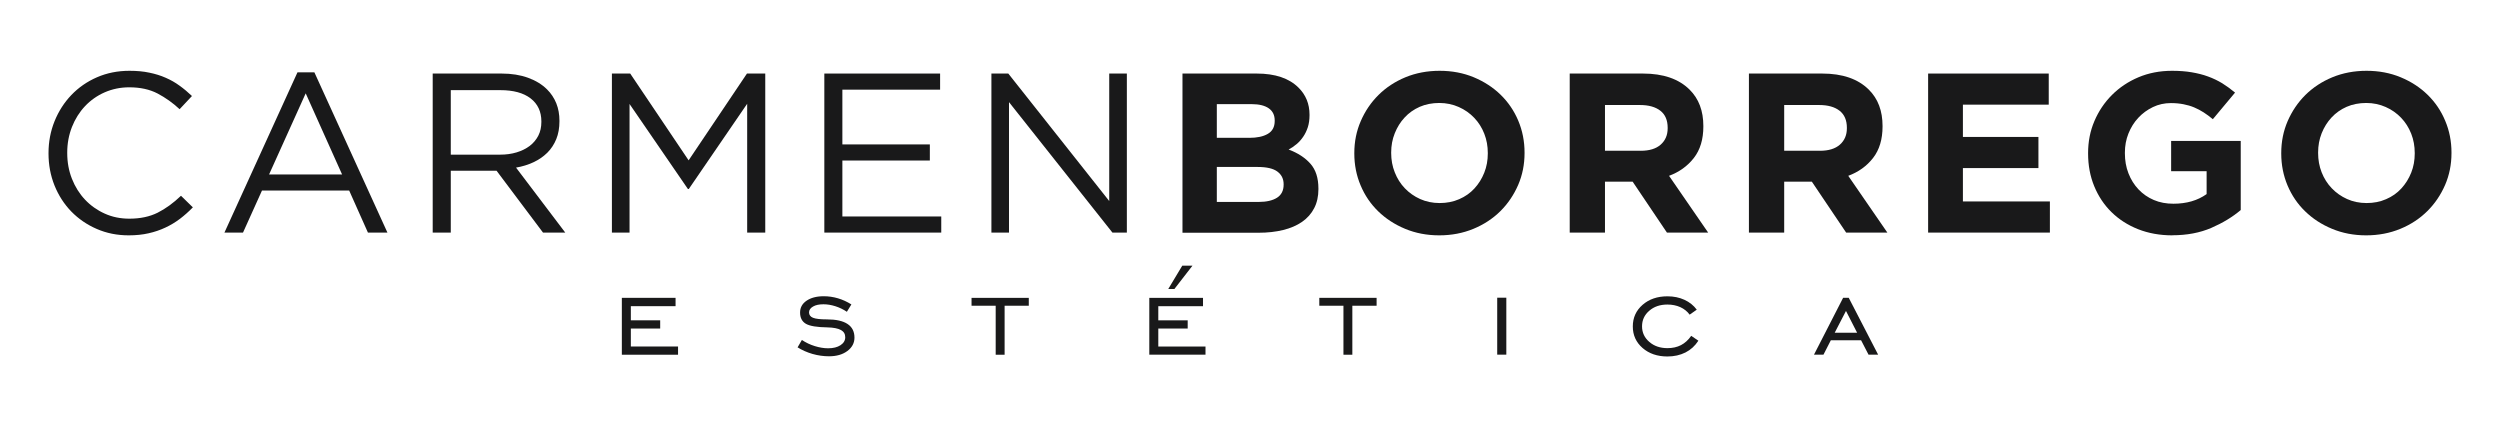
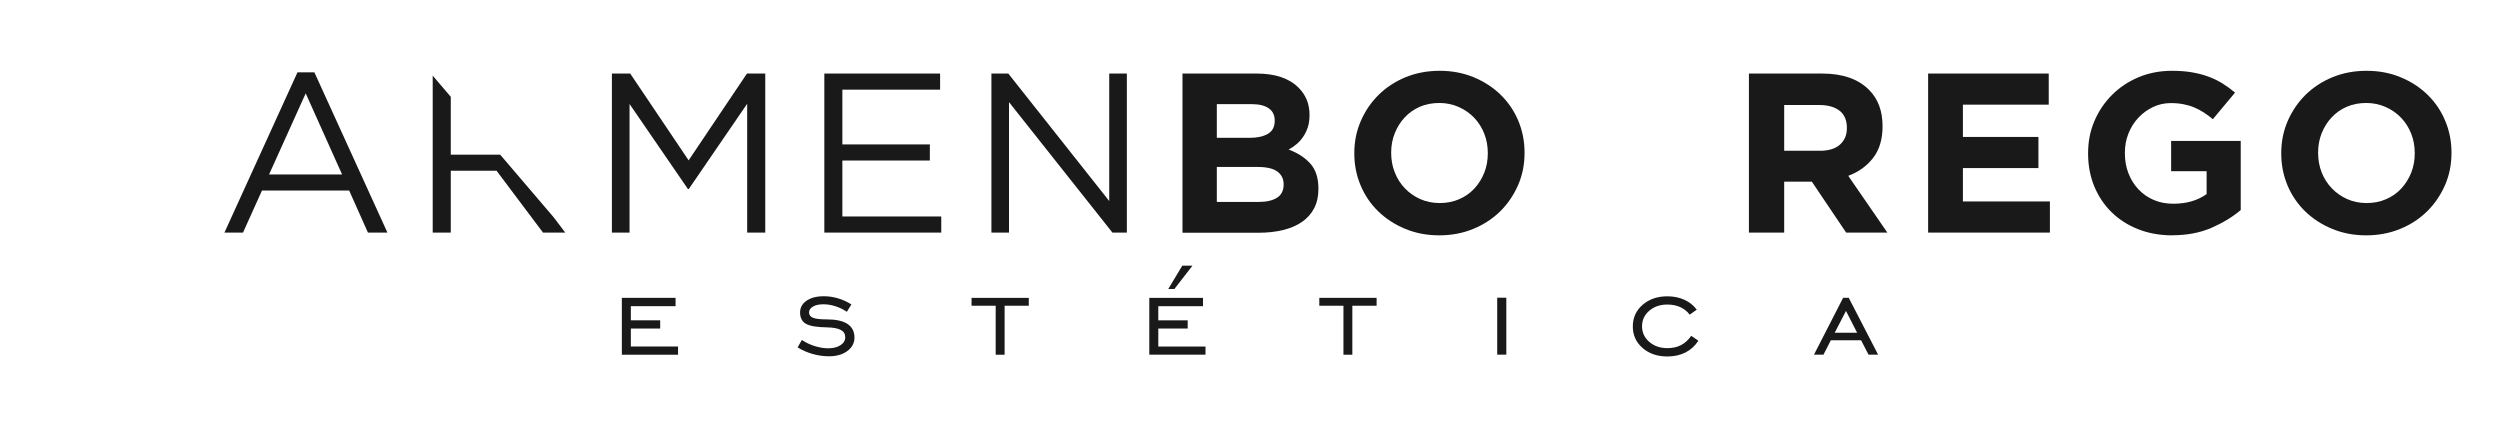
<svg xmlns="http://www.w3.org/2000/svg" width="350" zoomAndPan="magnify" viewBox="0 0 262.5 45" height="60" preserveAspectRatio="xMidYMid meet" version="1.0">
  <defs>
    <clipPath id="829ef9b537">
      <path d="M 23 7.434 L 41 7.434 L 41 25 L 23 25 Z M 23 7.434 " clip-rule="nonzero" />
    </clipPath>
    <clipPath id="27cde34c61">
      <path d="M 64 7.434 L 81 7.434 L 81 25 L 64 25 Z M 64 7.434 " clip-rule="nonzero" />
    </clipPath>
    <clipPath id="53dfcdbefd">
      <path d="M 86 7.434 L 99 7.434 L 99 25 L 86 25 Z M 86 7.434 " clip-rule="nonzero" />
    </clipPath>
    <clipPath id="9eda01e0f1">
      <path d="M 104 7.434 L 119 7.434 L 119 25 L 104 25 Z M 104 7.434 " clip-rule="nonzero" />
    </clipPath>
    <clipPath id="ee2313aae1">
      <path d="M 202 7.434 L 216 7.434 L 216 25 L 202 25 Z M 202 7.434 " clip-rule="nonzero" />
    </clipPath>
    <clipPath id="e9a2562590">
      <path d="M 65 31 L 72 31 L 72 37.434 L 65 37.434 Z M 65 31 " clip-rule="nonzero" />
    </clipPath>
    <clipPath id="39453db933">
      <path d="M 102 31 L 109 31 L 109 37.434 L 102 37.434 Z M 102 31 " clip-rule="nonzero" />
    </clipPath>
    <clipPath id="86b76ae133">
      <path d="M 120 27 L 127 27 L 127 37.434 L 120 37.434 Z M 120 27 " clip-rule="nonzero" />
    </clipPath>
    <clipPath id="114c5adbe5">
      <path d="M 138 31 L 145 31 L 145 37.434 L 138 37.434 Z M 138 31 " clip-rule="nonzero" />
    </clipPath>
    <clipPath id="96a294e376">
      <path d="M 157 31 L 159 31 L 159 37.434 L 157 37.434 Z M 157 31 " clip-rule="nonzero" />
    </clipPath>
    <clipPath id="95bed765f6">
      <path d="M 190 31 L 198 31 L 198 37.434 L 190 37.434 Z M 190 31 " clip-rule="nonzero" />
    </clipPath>
    <clipPath id="9ba58617d4">
      <path d="M 239 7.434 L 258 7.434 L 258 25 L 239 25 Z M 239 7.434 " clip-rule="nonzero" />
    </clipPath>
    <clipPath id="097f4475c3">
      <path d="M 219 7.434 L 236 7.434 L 236 25 L 219 25 Z M 219 7.434 " clip-rule="nonzero" />
    </clipPath>
    <clipPath id="7b0a3031f0">
      <path d="M 124 7.434 L 139 7.434 L 139 25 L 124 25 Z M 124 7.434 " clip-rule="nonzero" />
    </clipPath>
    <clipPath id="a7c9db5182">
      <path d="M 142 7.434 L 161 7.434 L 161 25 L 142 25 Z M 142 7.434 " clip-rule="nonzero" />
    </clipPath>
    <clipPath id="50298f469a">
      <path d="M 164 7.434 L 180 7.434 L 180 25 L 164 25 Z M 164 7.434 " clip-rule="nonzero" />
    </clipPath>
    <clipPath id="bdb0776311">
      <path d="M 183 7.434 L 199 7.434 L 199 25 L 183 25 Z M 183 7.434 " clip-rule="nonzero" />
    </clipPath>
    <clipPath id="63b35630dd">
-       <path d="M 45 7.434 L 60 7.434 L 60 25 L 45 25 Z M 45 7.434 " clip-rule="nonzero" />
+       <path d="M 45 7.434 L 60 25 L 45 25 Z M 45 7.434 " clip-rule="nonzero" />
    </clipPath>
    <clipPath id="41e3b80ac7">
      <path d="M 5 7.434 L 21 7.434 L 21 25 L 5 25 Z M 5 7.434 " clip-rule="nonzero" />
    </clipPath>
    <clipPath id="7c5227f670">
      <path d="M 83 31 L 90 31 L 90 37.434 L 83 37.434 Z M 83 31 " clip-rule="nonzero" />
    </clipPath>
    <clipPath id="c060f881ce">
      <path d="M 171 31 L 179 31 L 179 37.434 L 171 37.434 Z M 171 31 " clip-rule="nonzero" />
    </clipPath>
  </defs>
  <g clip-path="url(#829ef9b537)">
    <path fill="#19191a" d="M 35.918 18.316 L 32.098 9.801 L 28.254 18.316 L 35.922 18.316 Z M 31.234 7.598 L 33.012 7.598 L 40.68 24.422 L 38.633 24.422 L 36.664 20.008 L 27.508 20.008 L 25.516 24.422 L 23.566 24.422 Z M 31.234 7.598 " fill-opacity="1" fill-rule="nonzero" />
  </g>
  <g clip-path="url(#27cde34c61)">
    <path fill="#19191a" d="M 64.25 7.723 L 66.172 7.723 L 72.305 16.836 L 78.43 7.723 L 80.352 7.723 L 80.352 24.422 L 78.453 24.422 L 78.453 10.895 L 72.324 19.844 L 72.23 19.844 L 66.102 10.918 L 66.102 24.422 L 64.25 24.422 Z M 64.25 7.723 " fill-opacity="1" fill-rule="nonzero" />
  </g>
  <g clip-path="url(#53dfcdbefd)">
    <path fill="#19191a" d="M 86.555 7.723 L 98.711 7.723 L 98.711 9.414 L 88.449 9.414 L 88.449 15.164 L 97.633 15.164 L 97.633 16.855 L 88.449 16.855 L 88.449 22.73 L 98.832 22.73 L 98.832 24.422 L 86.555 24.422 Z M 86.555 7.723 " fill-opacity="1" fill-rule="nonzero" />
  </g>
  <g clip-path="url(#9eda01e0f1)">
    <path fill="#19191a" d="M 104.098 7.723 L 105.871 7.723 L 116.469 21.109 L 116.469 7.723 L 118.32 7.723 L 118.32 24.422 L 116.805 24.422 L 105.945 10.723 L 105.945 24.422 L 104.098 24.422 Z M 104.098 7.723 " fill-opacity="1" fill-rule="nonzero" />
  </g>
  <g clip-path="url(#ee2313aae1)">
    <path fill="#19191a" d="M 202.453 7.723 L 215.117 7.723 L 215.117 10.988 L 206.105 10.988 L 206.105 14.379 L 214.035 14.379 L 214.035 17.648 L 206.105 17.648 L 206.105 21.152 L 215.238 21.152 L 215.238 24.422 L 202.453 24.422 Z M 202.453 7.723 " fill-opacity="1" fill-rule="nonzero" />
  </g>
  <g clip-path="url(#e9a2562590)">
    <path fill="#19191a" d="M 65.293 37.246 L 65.293 31.273 L 70.934 31.273 L 70.934 32.148 L 66.238 32.148 L 66.238 33.633 L 69.32 33.633 L 69.32 34.496 L 66.238 34.496 L 66.238 36.383 L 71.195 36.383 L 71.195 37.246 Z M 65.293 37.246 " fill-opacity="1" fill-rule="nonzero" />
  </g>
  <g clip-path="url(#39453db933)">
    <path fill="#19191a" d="M 104.547 37.246 L 104.547 32.102 L 102.012 32.102 L 102.012 31.273 L 108.023 31.273 L 108.023 32.102 L 105.484 32.102 L 105.484 37.246 Z M 104.547 37.246 " fill-opacity="1" fill-rule="nonzero" />
  </g>
  <g clip-path="url(#86b76ae133)">
    <path fill="#19191a" d="M 123.312 30.344 L 122.668 30.344 L 124.137 27.898 L 125.207 27.898 Z M 120.676 37.246 L 120.676 31.273 L 126.316 31.273 L 126.316 32.148 L 121.621 32.148 L 121.621 33.633 L 124.707 33.633 L 124.707 34.496 L 121.621 34.496 L 121.621 36.383 L 126.578 36.383 L 126.578 37.238 L 120.68 37.238 Z M 120.676 37.246 " fill-opacity="1" fill-rule="nonzero" />
  </g>
  <g clip-path="url(#114c5adbe5)">
    <path fill="#19191a" d="M 141.062 37.246 L 141.062 32.102 L 138.527 32.102 L 138.527 31.273 L 144.543 31.273 L 144.543 32.102 L 141.996 32.102 L 141.996 37.246 Z M 141.062 37.246 " fill-opacity="1" fill-rule="nonzero" />
  </g>
  <g clip-path="url(#96a294e376)">
    <path fill="#19191a" d="M 157.207 31.258 L 158.164 31.258 L 158.164 37.238 L 157.207 37.238 Z M 157.207 31.258 " fill-opacity="1" fill-rule="nonzero" />
  </g>
  <g clip-path="url(#95bed765f6)">
    <path fill="#19191a" d="M 192.645 34.934 L 194.996 34.934 L 193.828 32.648 Z M 190.469 37.238 L 193.527 31.27 L 194.117 31.27 L 197.203 37.238 L 196.195 37.238 L 195.414 35.727 L 192.238 35.727 L 191.465 37.238 Z M 190.469 37.238 " fill-opacity="1" fill-rule="nonzero" />
  </g>
  <g clip-path="url(#9ba58617d4)">
    <path fill="#19191a" d="M 248.496 21.32 C 249.23 21.32 249.918 21.188 250.539 20.914 C 251.164 20.645 251.699 20.273 252.137 19.793 C 252.578 19.316 252.922 18.766 253.176 18.133 C 253.426 17.504 253.547 16.836 253.547 16.117 L 253.547 16.066 C 253.547 15.348 253.426 14.672 253.176 14.035 C 252.922 13.398 252.574 12.844 252.117 12.367 C 251.66 11.891 251.121 11.508 250.496 11.234 C 249.871 10.957 249.188 10.812 248.453 10.812 C 247.715 10.812 247.016 10.945 246.398 11.215 C 245.777 11.488 245.25 11.863 244.809 12.34 C 244.371 12.812 244.023 13.367 243.773 13.996 C 243.523 14.629 243.402 15.297 243.402 16.016 L 243.402 16.066 C 243.402 16.777 243.523 17.461 243.773 18.094 C 244.023 18.73 244.375 19.289 244.832 19.766 C 245.289 20.242 245.824 20.621 246.441 20.898 C 247.059 21.176 247.746 21.32 248.496 21.32 M 248.445 24.711 C 247.148 24.711 245.957 24.48 244.867 24.027 C 243.773 23.574 242.832 22.961 242.043 22.191 C 241.25 21.426 240.633 20.516 240.191 19.473 C 239.754 18.434 239.531 17.316 239.531 16.121 L 239.531 16.07 C 239.531 14.875 239.754 13.762 240.203 12.719 C 240.656 11.68 241.273 10.762 242.062 9.977 C 242.855 9.191 243.801 8.566 244.898 8.113 C 245.996 7.66 247.191 7.434 248.492 7.434 C 249.789 7.434 250.98 7.66 252.07 8.113 C 253.164 8.566 254.105 9.18 254.895 9.949 C 255.688 10.723 256.305 11.625 256.742 12.672 C 257.184 13.711 257.406 14.828 257.406 16.023 L 257.406 16.07 C 257.406 17.266 257.184 18.383 256.734 19.422 C 256.281 20.461 255.664 21.379 254.871 22.164 C 254.082 22.949 253.137 23.574 252.039 24.027 C 250.941 24.48 249.742 24.711 248.445 24.711 " fill-opacity="1" fill-rule="nonzero" />
  </g>
  <g clip-path="url(#097f4475c3)">
    <path fill="#19191a" d="M 228.094 24.711 C 226.777 24.711 225.582 24.492 224.5 24.066 C 223.418 23.637 222.488 23.039 221.711 22.277 C 220.93 21.512 220.328 20.605 219.895 19.555 C 219.461 18.504 219.25 17.359 219.25 16.121 L 219.25 16.07 C 219.25 14.875 219.465 13.762 219.91 12.719 C 220.352 11.68 220.965 10.762 221.75 9.977 C 222.535 9.191 223.465 8.566 224.539 8.113 C 225.613 7.66 226.789 7.434 228.07 7.434 C 228.82 7.434 229.508 7.484 230.125 7.59 C 230.742 7.695 231.316 7.836 231.84 8.031 C 232.367 8.219 232.863 8.461 233.332 8.742 C 233.793 9.031 234.246 9.359 234.68 9.723 L 232.348 12.516 C 232.023 12.246 231.707 12.008 231.383 11.801 C 231.066 11.598 230.73 11.422 230.387 11.277 C 230.043 11.133 229.668 11.023 229.266 10.945 C 228.867 10.867 228.426 10.824 227.945 10.824 C 227.273 10.824 226.645 10.961 226.059 11.242 C 225.477 11.52 224.961 11.895 224.523 12.367 C 224.082 12.836 223.738 13.391 223.488 14.016 C 223.234 14.645 223.113 15.32 223.113 16.031 L 223.113 16.082 C 223.113 16.844 223.234 17.555 223.488 18.199 C 223.738 18.848 224.09 19.406 224.543 19.887 C 225 20.367 225.535 20.738 226.152 21 C 226.773 21.266 227.457 21.391 228.207 21.391 C 229.586 21.391 230.75 21.055 231.695 20.379 L 231.695 17.973 L 227.969 17.973 L 227.969 14.801 L 235.277 14.801 L 235.277 22.055 C 234.414 22.785 233.383 23.41 232.184 23.93 C 230.992 24.445 229.625 24.703 228.086 24.703 " fill-opacity="1" fill-rule="nonzero" />
  </g>
  <g clip-path="url(#7b0a3031f0)">
    <path fill="#19191a" d="M 132.164 21.203 C 132.98 21.203 133.621 21.055 134.086 20.762 C 134.547 20.469 134.781 20.008 134.781 19.391 L 134.781 19.34 C 134.781 18.781 134.562 18.344 134.133 18.02 C 133.699 17.691 133.004 17.531 132.039 17.531 L 127.766 17.531 L 127.766 21.203 Z M 131.176 14.473 C 131.996 14.473 132.641 14.336 133.121 14.055 C 133.602 13.777 133.844 13.324 133.844 12.703 L 133.844 12.652 C 133.844 12.094 133.641 11.668 133.223 11.375 C 132.805 11.082 132.203 10.934 131.418 10.934 L 127.766 10.934 L 127.766 14.469 L 131.176 14.469 Z M 124.16 7.723 L 131.957 7.723 C 133.891 7.723 135.355 8.215 136.344 9.203 C 137.113 9.965 137.5 10.91 137.5 12.047 L 137.5 12.094 C 137.5 12.57 137.438 12.996 137.32 13.363 C 137.199 13.727 137.043 14.059 136.84 14.352 C 136.641 14.645 136.414 14.906 136.152 15.125 C 135.891 15.348 135.605 15.539 135.305 15.699 C 136.277 16.066 137.043 16.562 137.598 17.195 C 138.156 17.824 138.434 18.691 138.434 19.809 L 138.434 19.859 C 138.434 20.621 138.285 21.293 137.988 21.859 C 137.691 22.438 137.27 22.91 136.719 23.293 C 136.168 23.676 135.504 23.961 134.73 24.152 C 133.957 24.34 133.094 24.438 132.152 24.438 L 124.16 24.438 Z M 124.16 7.723 " fill-opacity="1" fill-rule="nonzero" />
  </g>
  <g clip-path="url(#a7c9db5182)">
    <path fill="#19191a" d="M 151.168 21.32 C 151.906 21.32 152.59 21.188 153.215 20.914 C 153.836 20.645 154.371 20.273 154.812 19.793 C 155.25 19.316 155.598 18.766 155.848 18.133 C 156.098 17.504 156.219 16.836 156.219 16.117 L 156.219 16.066 C 156.219 15.348 156.098 14.672 155.848 14.035 C 155.598 13.398 155.246 12.844 154.789 12.367 C 154.332 11.891 153.793 11.508 153.168 11.234 C 152.547 10.957 151.859 10.812 151.125 10.812 C 150.391 10.812 149.688 10.945 149.07 11.215 C 148.453 11.488 147.922 11.863 147.484 12.34 C 147.043 12.812 146.699 13.367 146.449 13.996 C 146.195 14.629 146.074 15.297 146.074 16.016 L 146.074 16.066 C 146.074 16.777 146.195 17.461 146.449 18.094 C 146.699 18.73 147.047 19.289 147.504 19.766 C 147.961 20.242 148.496 20.621 149.113 20.898 C 149.734 21.176 150.418 21.32 151.168 21.32 M 151.121 24.711 C 149.82 24.711 148.629 24.48 147.539 24.027 C 146.449 23.574 145.508 22.961 144.715 22.191 C 143.926 21.426 143.305 20.516 142.867 19.473 C 142.426 18.434 142.203 17.316 142.203 16.121 L 142.203 16.07 C 142.203 14.875 142.426 13.762 142.879 12.719 C 143.328 11.68 143.945 10.762 144.738 9.977 C 145.527 9.191 146.477 8.566 147.57 8.113 C 148.668 7.66 149.867 7.434 151.164 7.434 C 152.461 7.434 153.652 7.66 154.746 8.113 C 155.832 8.566 156.777 9.18 157.566 9.949 C 158.359 10.723 158.977 11.625 159.418 12.672 C 159.855 13.711 160.078 14.828 160.078 16.023 L 160.078 16.07 C 160.078 17.266 159.855 18.383 159.406 19.422 C 158.953 20.461 158.336 21.379 157.547 22.164 C 156.754 22.949 155.809 23.574 154.711 24.027 C 153.613 24.48 152.418 24.711 151.121 24.711 " fill-opacity="1" fill-rule="nonzero" />
  </g>
  <g clip-path="url(#50298f469a)">
-     <path fill="#19191a" d="M 172.27 15.832 C 173.184 15.832 173.887 15.617 174.371 15.188 C 174.859 14.754 175.105 14.188 175.105 13.465 L 175.105 13.418 C 175.105 12.621 174.848 12.023 174.336 11.625 C 173.824 11.227 173.109 11.027 172.199 11.027 L 168.523 11.027 L 168.523 15.824 L 172.27 15.824 Z M 164.82 7.723 L 172.508 7.723 C 174.641 7.723 176.273 8.285 177.41 9.414 C 178.375 10.371 178.852 11.641 178.852 13.23 L 178.852 13.277 C 178.852 14.629 178.52 15.734 177.855 16.586 C 177.191 17.438 176.324 18.062 175.25 18.461 L 179.359 24.426 L 175.031 24.426 L 171.43 19.078 L 168.523 19.078 L 168.523 24.426 L 164.82 24.426 Z M 164.82 7.723 " fill-opacity="1" fill-rule="nonzero" />
-   </g>
+     </g>
  <g clip-path="url(#bdb0776311)">
    <path fill="#19191a" d="M 191.086 15.832 C 192 15.832 192.703 15.617 193.188 15.188 C 193.676 14.754 193.922 14.188 193.922 13.465 L 193.922 13.418 C 193.922 12.621 193.664 12.023 193.152 11.625 C 192.641 11.227 191.93 11.027 191.016 11.027 L 187.34 11.027 L 187.34 15.824 L 191.086 15.824 Z M 183.637 7.723 L 191.328 7.723 C 193.461 7.723 195.09 8.285 196.227 9.414 C 197.191 10.371 197.668 11.641 197.668 13.23 L 197.668 13.277 C 197.668 14.629 197.336 15.734 196.672 16.586 C 196.012 17.438 195.141 18.062 194.066 18.461 L 198.176 24.426 L 193.848 24.426 L 190.246 19.078 L 187.34 19.078 L 187.34 24.426 L 183.637 24.426 Z M 183.637 7.723 " fill-opacity="1" fill-rule="nonzero" />
  </g>
  <g clip-path="url(#63b35630dd)">
    <path fill="#19191a" d="M 52.512 16.238 C 53.137 16.238 53.715 16.16 54.242 16 C 54.773 15.84 55.234 15.613 55.621 15.32 C 56.004 15.027 56.305 14.668 56.523 14.246 C 56.738 13.824 56.844 13.344 56.844 12.805 L 56.844 12.754 C 56.844 11.719 56.465 10.91 55.715 10.332 C 54.961 9.75 53.898 9.465 52.535 9.465 L 47.332 9.465 L 47.332 16.242 L 52.512 16.242 Z M 45.434 7.723 L 52.668 7.723 C 53.711 7.723 54.633 7.871 55.441 8.164 C 56.25 8.457 56.918 8.867 57.445 9.391 C 57.863 9.805 58.18 10.285 58.41 10.844 C 58.633 11.402 58.742 12.012 58.742 12.68 L 58.742 12.73 C 58.742 13.434 58.633 14.055 58.41 14.605 C 58.188 15.152 57.871 15.633 57.465 16.039 C 57.055 16.441 56.57 16.777 56.008 17.039 C 55.445 17.301 54.84 17.488 54.184 17.598 L 59.352 24.422 L 57.016 24.422 L 52.141 17.93 L 47.332 17.93 L 47.332 24.422 L 45.434 24.422 Z M 45.434 7.723 " fill-opacity="1" fill-rule="nonzero" />
  </g>
  <g clip-path="url(#41e3b80ac7)">
-     <path fill="#19191a" d="M 13.523 24.711 C 12.305 24.711 11.188 24.488 10.16 24.039 C 9.137 23.598 8.246 22.984 7.492 22.215 C 6.742 21.441 6.152 20.535 5.727 19.484 C 5.305 18.434 5.094 17.309 5.094 16.121 L 5.094 16.07 C 5.094 14.895 5.305 13.781 5.727 12.73 C 6.152 11.68 6.742 10.762 7.492 9.977 C 8.246 9.191 9.141 8.566 10.184 8.113 C 11.227 7.66 12.359 7.434 13.598 7.434 C 14.367 7.434 15.062 7.496 15.676 7.629 C 16.293 7.754 16.867 7.93 17.395 8.164 C 17.926 8.395 18.414 8.672 18.859 9 C 19.312 9.324 19.738 9.684 20.156 10.082 L 18.859 11.465 C 18.141 10.797 17.367 10.25 16.543 9.816 C 15.719 9.387 14.727 9.168 13.574 9.168 C 12.645 9.168 11.789 9.348 10.992 9.695 C 10.199 10.043 9.508 10.531 8.926 11.148 C 8.34 11.77 7.883 12.5 7.555 13.332 C 7.227 14.168 7.059 15.066 7.059 16.016 L 7.059 16.066 C 7.059 17.035 7.223 17.941 7.555 18.777 C 7.883 19.609 8.34 20.34 8.926 20.961 C 9.508 21.578 10.199 22.07 10.992 22.426 C 11.781 22.785 12.645 22.961 13.574 22.961 C 14.727 22.961 15.719 22.75 16.555 22.332 C 17.391 21.91 18.203 21.32 19.004 20.555 L 20.25 21.773 C 19.816 22.219 19.367 22.617 18.895 22.977 C 18.418 23.336 17.914 23.641 17.367 23.895 C 16.82 24.152 16.238 24.352 15.613 24.492 C 14.988 24.637 14.293 24.711 13.523 24.711 " fill-opacity="1" fill-rule="nonzero" />
-   </g>
+     </g>
  <g clip-path="url(#7c5227f670)">
    <path fill="#19191a" d="M 83.742 36.48 L 84.199 35.695 C 84.609 35.973 85.062 36.188 85.551 36.34 C 86.043 36.492 86.504 36.57 86.957 36.57 C 87.488 36.57 87.926 36.461 88.254 36.246 C 88.582 36.027 88.75 35.754 88.75 35.41 C 88.75 35.066 88.598 34.816 88.297 34.652 C 87.996 34.484 87.523 34.391 86.879 34.375 C 85.785 34.359 85.035 34.238 84.621 34 C 84.215 33.762 84.008 33.367 84.008 32.816 C 84.008 32.301 84.23 31.891 84.684 31.578 C 85.133 31.27 85.734 31.105 86.488 31.105 C 87.004 31.105 87.508 31.18 87.992 31.324 C 88.477 31.465 88.945 31.684 89.395 31.965 L 88.922 32.738 C 88.543 32.484 88.141 32.289 87.707 32.152 C 87.273 32.016 86.859 31.949 86.465 31.949 C 86.008 31.949 85.648 32.023 85.367 32.188 C 85.09 32.348 84.949 32.551 84.949 32.805 C 84.949 33.059 85.09 33.258 85.367 33.367 C 85.648 33.48 86.133 33.535 86.82 33.535 C 87.781 33.535 88.504 33.695 88.988 34.016 C 89.477 34.336 89.719 34.816 89.719 35.449 C 89.719 36.012 89.473 36.48 88.977 36.852 C 88.48 37.223 87.84 37.41 87.051 37.41 C 86.473 37.41 85.891 37.328 85.312 37.164 C 84.738 36.996 84.211 36.766 83.73 36.461 " fill-opacity="1" fill-rule="nonzero" />
  </g>
  <g clip-path="url(#c060f881ce)">
    <path fill="#19191a" d="M 178.324 35.781 C 177.977 36.316 177.531 36.727 176.977 37.008 C 176.418 37.289 175.785 37.43 175.078 37.43 C 174.02 37.43 173.148 37.129 172.469 36.539 C 171.785 35.945 171.445 35.188 171.445 34.277 C 171.445 33.363 171.785 32.605 172.469 32.008 C 173.156 31.41 174.023 31.113 175.078 31.113 C 175.734 31.113 176.328 31.234 176.863 31.477 C 177.398 31.723 177.832 32.07 178.16 32.516 L 177.414 33.039 C 177.164 32.699 176.836 32.434 176.434 32.25 C 176.027 32.07 175.578 31.977 175.082 31.977 C 174.312 31.977 173.672 32.191 173.172 32.629 C 172.664 33.066 172.414 33.613 172.414 34.266 C 172.414 34.918 172.672 35.469 173.18 35.902 C 173.684 36.34 174.32 36.555 175.086 36.555 C 175.621 36.555 176.098 36.449 176.504 36.238 C 176.91 36.027 177.27 35.703 177.578 35.262 L 178.328 35.773 Z M 178.324 35.781 " fill-opacity="1" fill-rule="nonzero" />
  </g>
</svg>